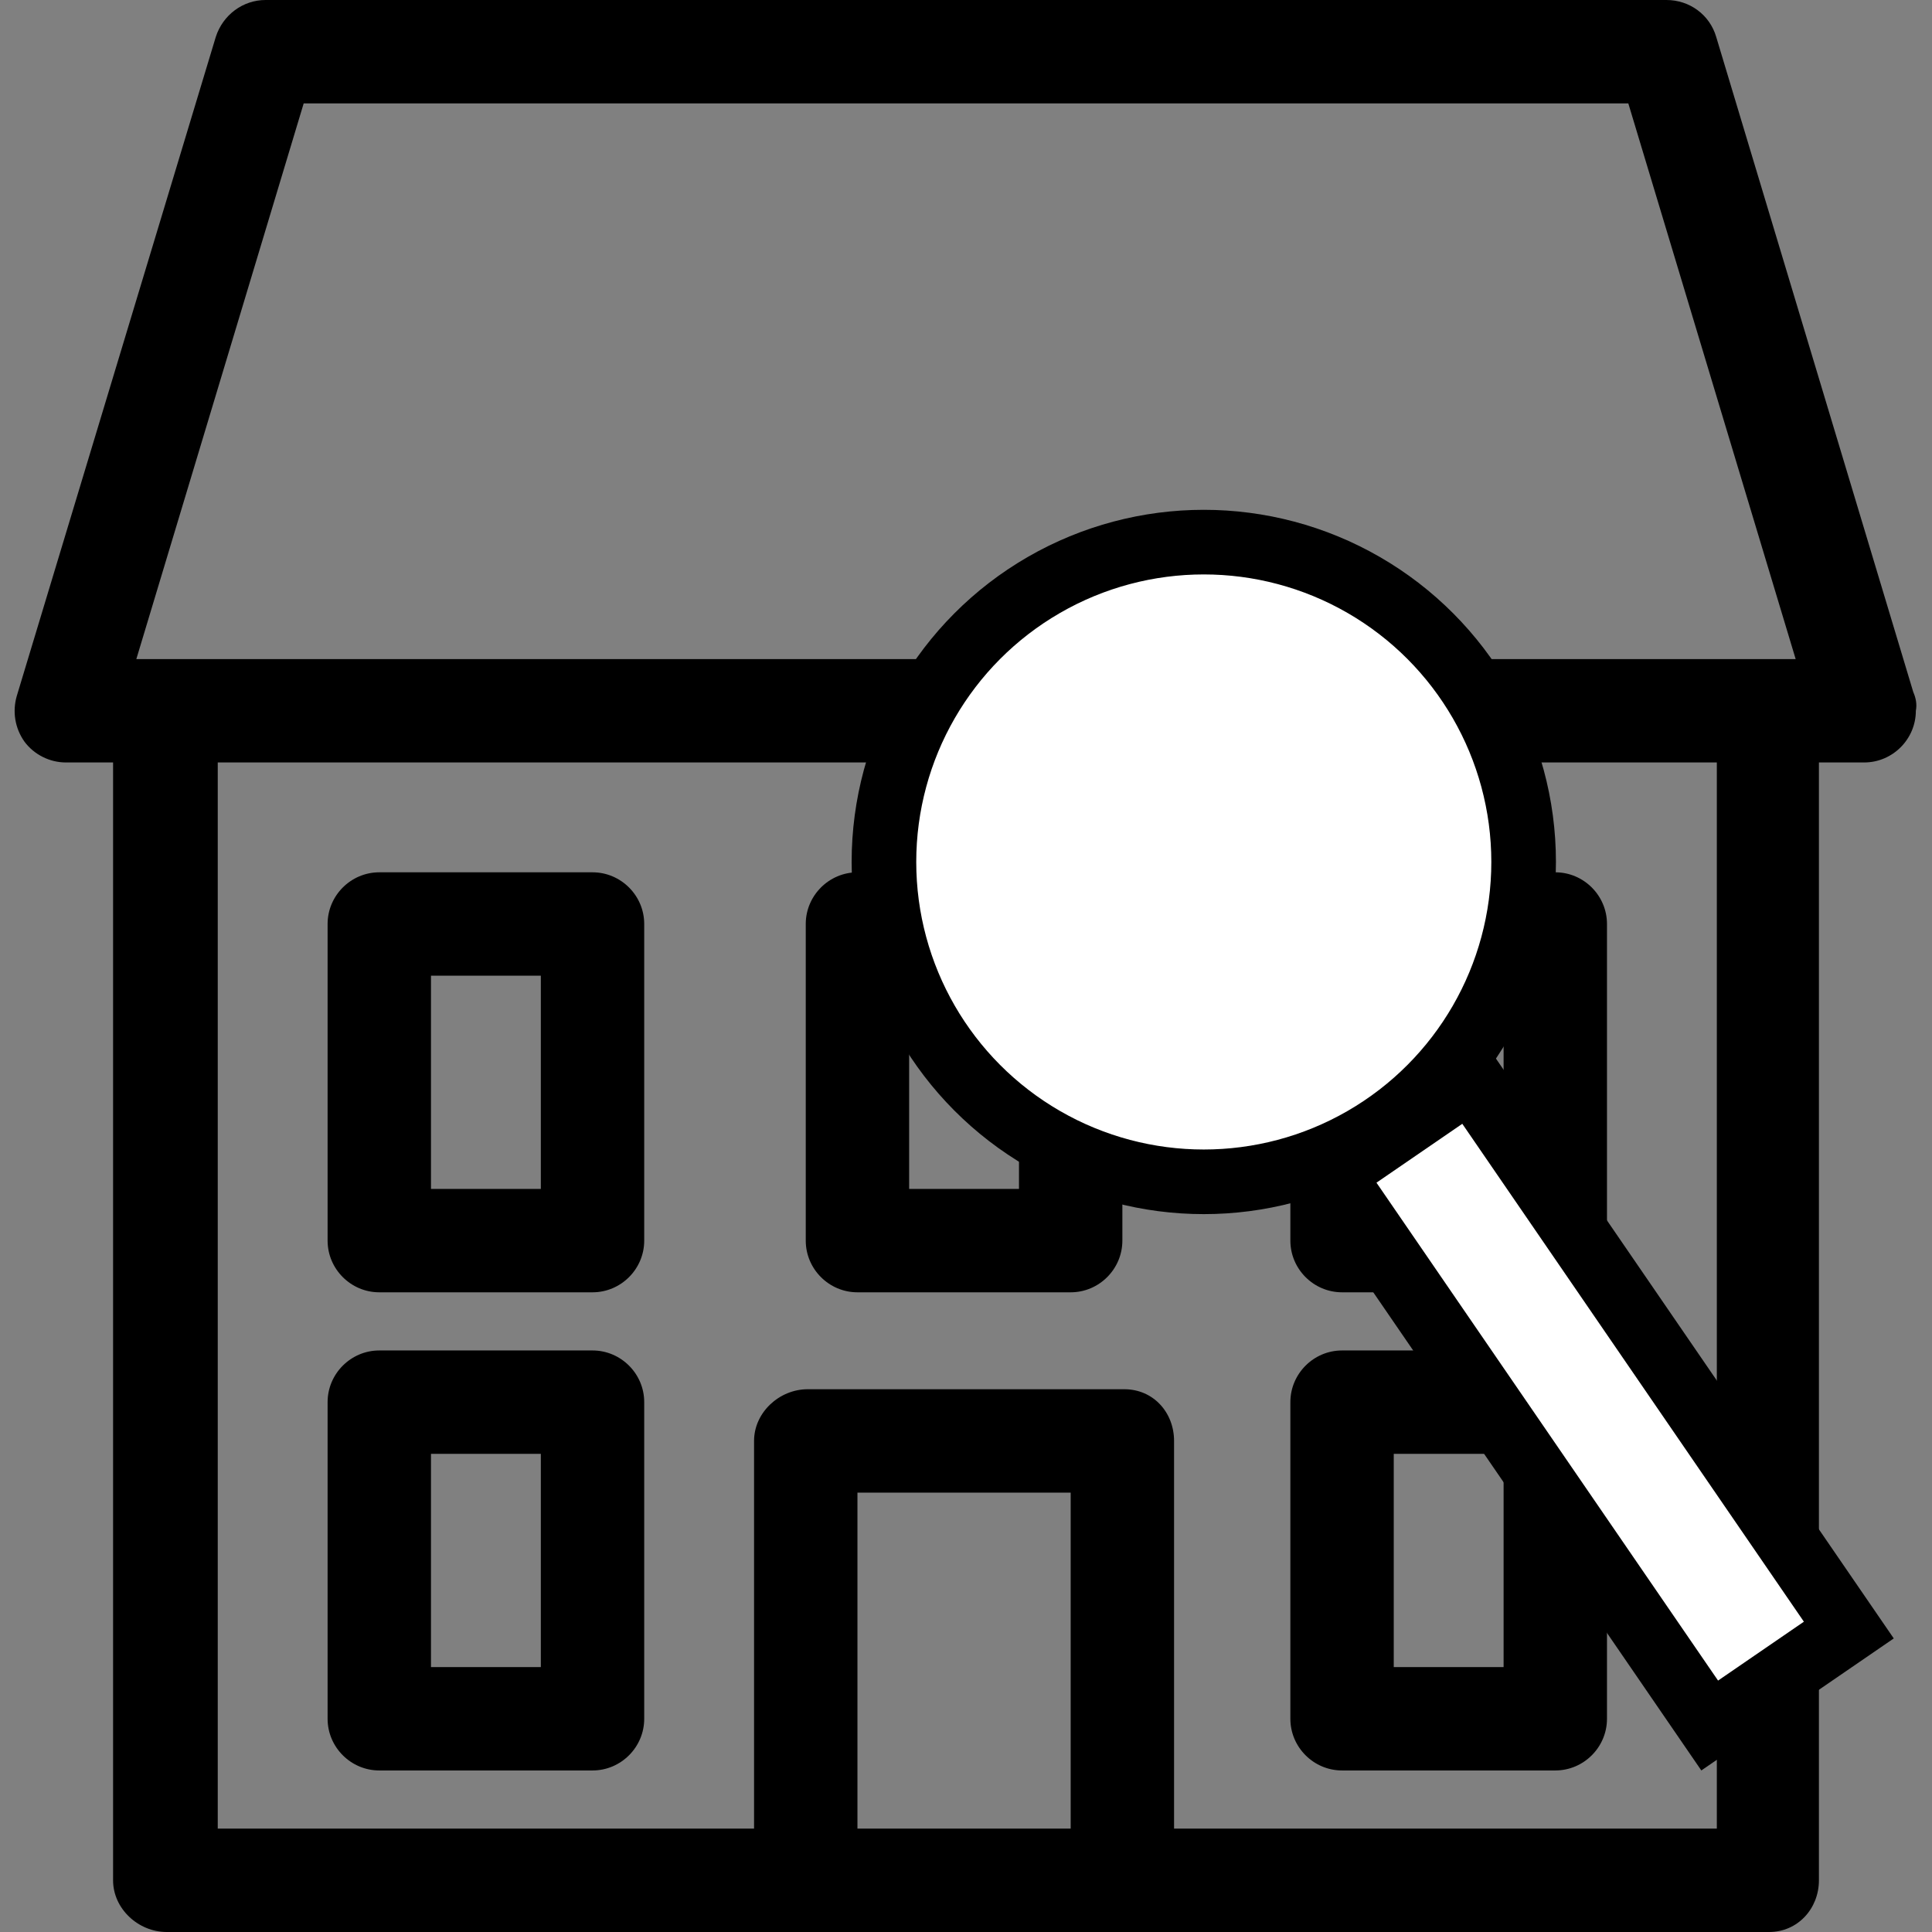
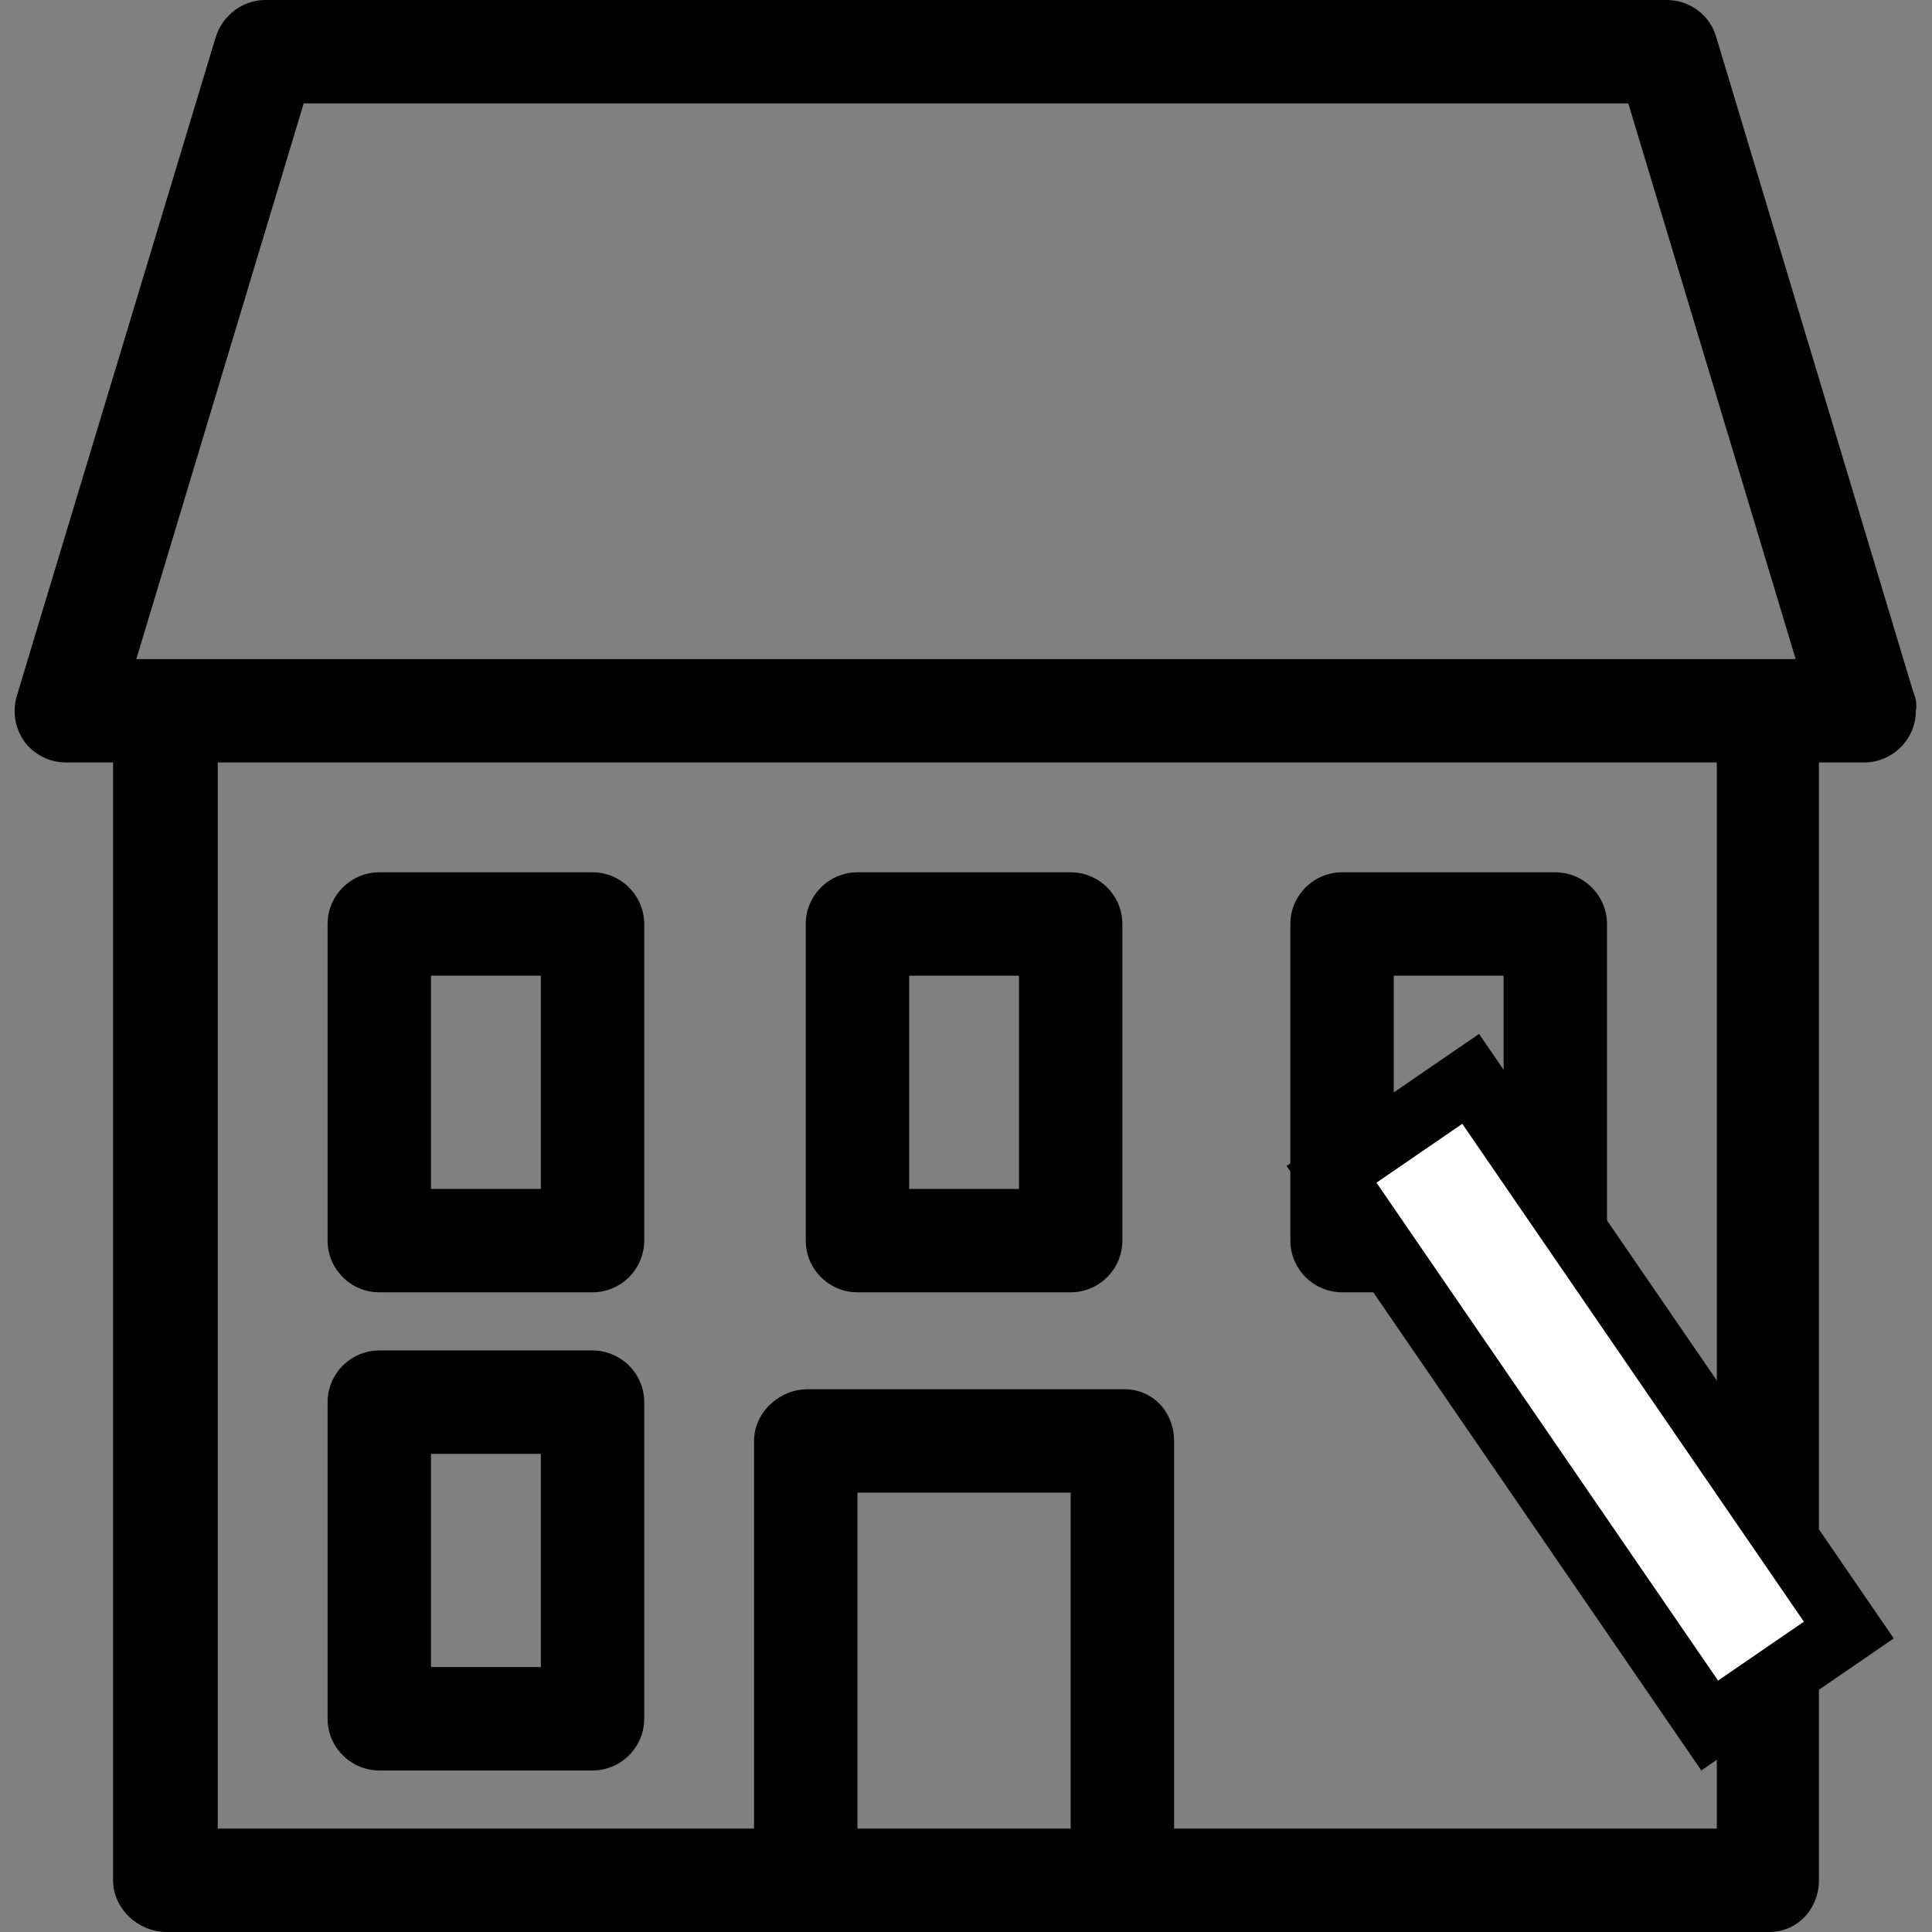
<svg xmlns="http://www.w3.org/2000/svg" version="1.1" id="Capa_1" x="0px" y="0px" viewBox="0 0 299 299" style="enable-background:new 0 0 299 299;" xml:space="preserve">
  <rect x="0" y="0" width="299" height="299" fill="#808080" stroke="none" />
  <style type="text/css">
	.st0{fill:#FFFFFF;stroke:#000000;stroke-width:10;stroke-miterlimit:10;}
</style>
  <g>
    <path d="M296.1,107.1L265.6,5.7c-1-3.4-4.1-5.7-7.7-5.7H41.1c-3.5,0-6.6,2.3-7.7,5.7l-30.8,102c-0.7,2.4-0.3,5,1.2,7.1   c1.5,2,3.9,3.2,6.4,3.2h7.3v173c0,4.4,3.9,8,8.3,8h248c4.4,0,7.7-3.6,7.7-8V118h7c0,0,0,0,0,0c4.4,0,8-3.6,8-8   C296.7,109,296.5,108,296.1,107.1z M265.7,283h-84v-60c0-4.4-3.2-8-7.7-8h-49c-4.4,0-8.3,3.6-8.3,8v60h-83V118h232V283z M132.7,231   h33v52h-33V231z M252,16l25.9,86H21.1L47,16H252z" />
-     <path d="M248.7,217c0-4.4-3.6-8-8-8h-33c-4.4,0-8,3.6-8,8v49c0,4.4,3.6,8,8,8h33c4.4,0,8-3.6,8-8V217z M215.7,225h17v33h-17V225z" />
    <path d="M99.7,217c0-4.4-3.6-8-8-8h-33c-4.4,0-8,3.6-8,8v49c0,4.4,3.6,8,8,8h33c4.4,0,8-3.6,8-8V217z M66.7,225h17v33h-17V225z" />
    <path d="M248.7,143c0-4.4-3.6-8-8-8h-33c-4.4,0-8,3.6-8,8v49c0,4.4,3.6,8,8,8h33c4.4,0,8-3.6,8-8V143z M215.7,151h17v33h-17V151z" />
    <path d="M99.7,143c0-4.4-3.6-8-8-8h-33c-4.4,0-8,3.6-8,8v49c0,4.4,3.6,8,8,8h33c4.4,0,8-3.6,8-8V143z M66.7,151h17v33h-17V151z" />
    <path d="M173.7,143c0-4.4-3.6-8-8-8h-33c-4.4,0-8,3.6-8,8v49c0,4.4,3.6,8,8,8h33c4.4,0,8-3.6,8-8V143z M140.7,151h17v33h-17V151z" />
  </g>
-   <circle class="st0" cx="186.3" cy="133.4" r="49.5" />
  <rect x="232.9" y="165.3" transform="matrix(0.825 -0.566 0.566 0.825 -79.632 177.188)" class="st0" width="26.1" height="103.4" />
</svg>